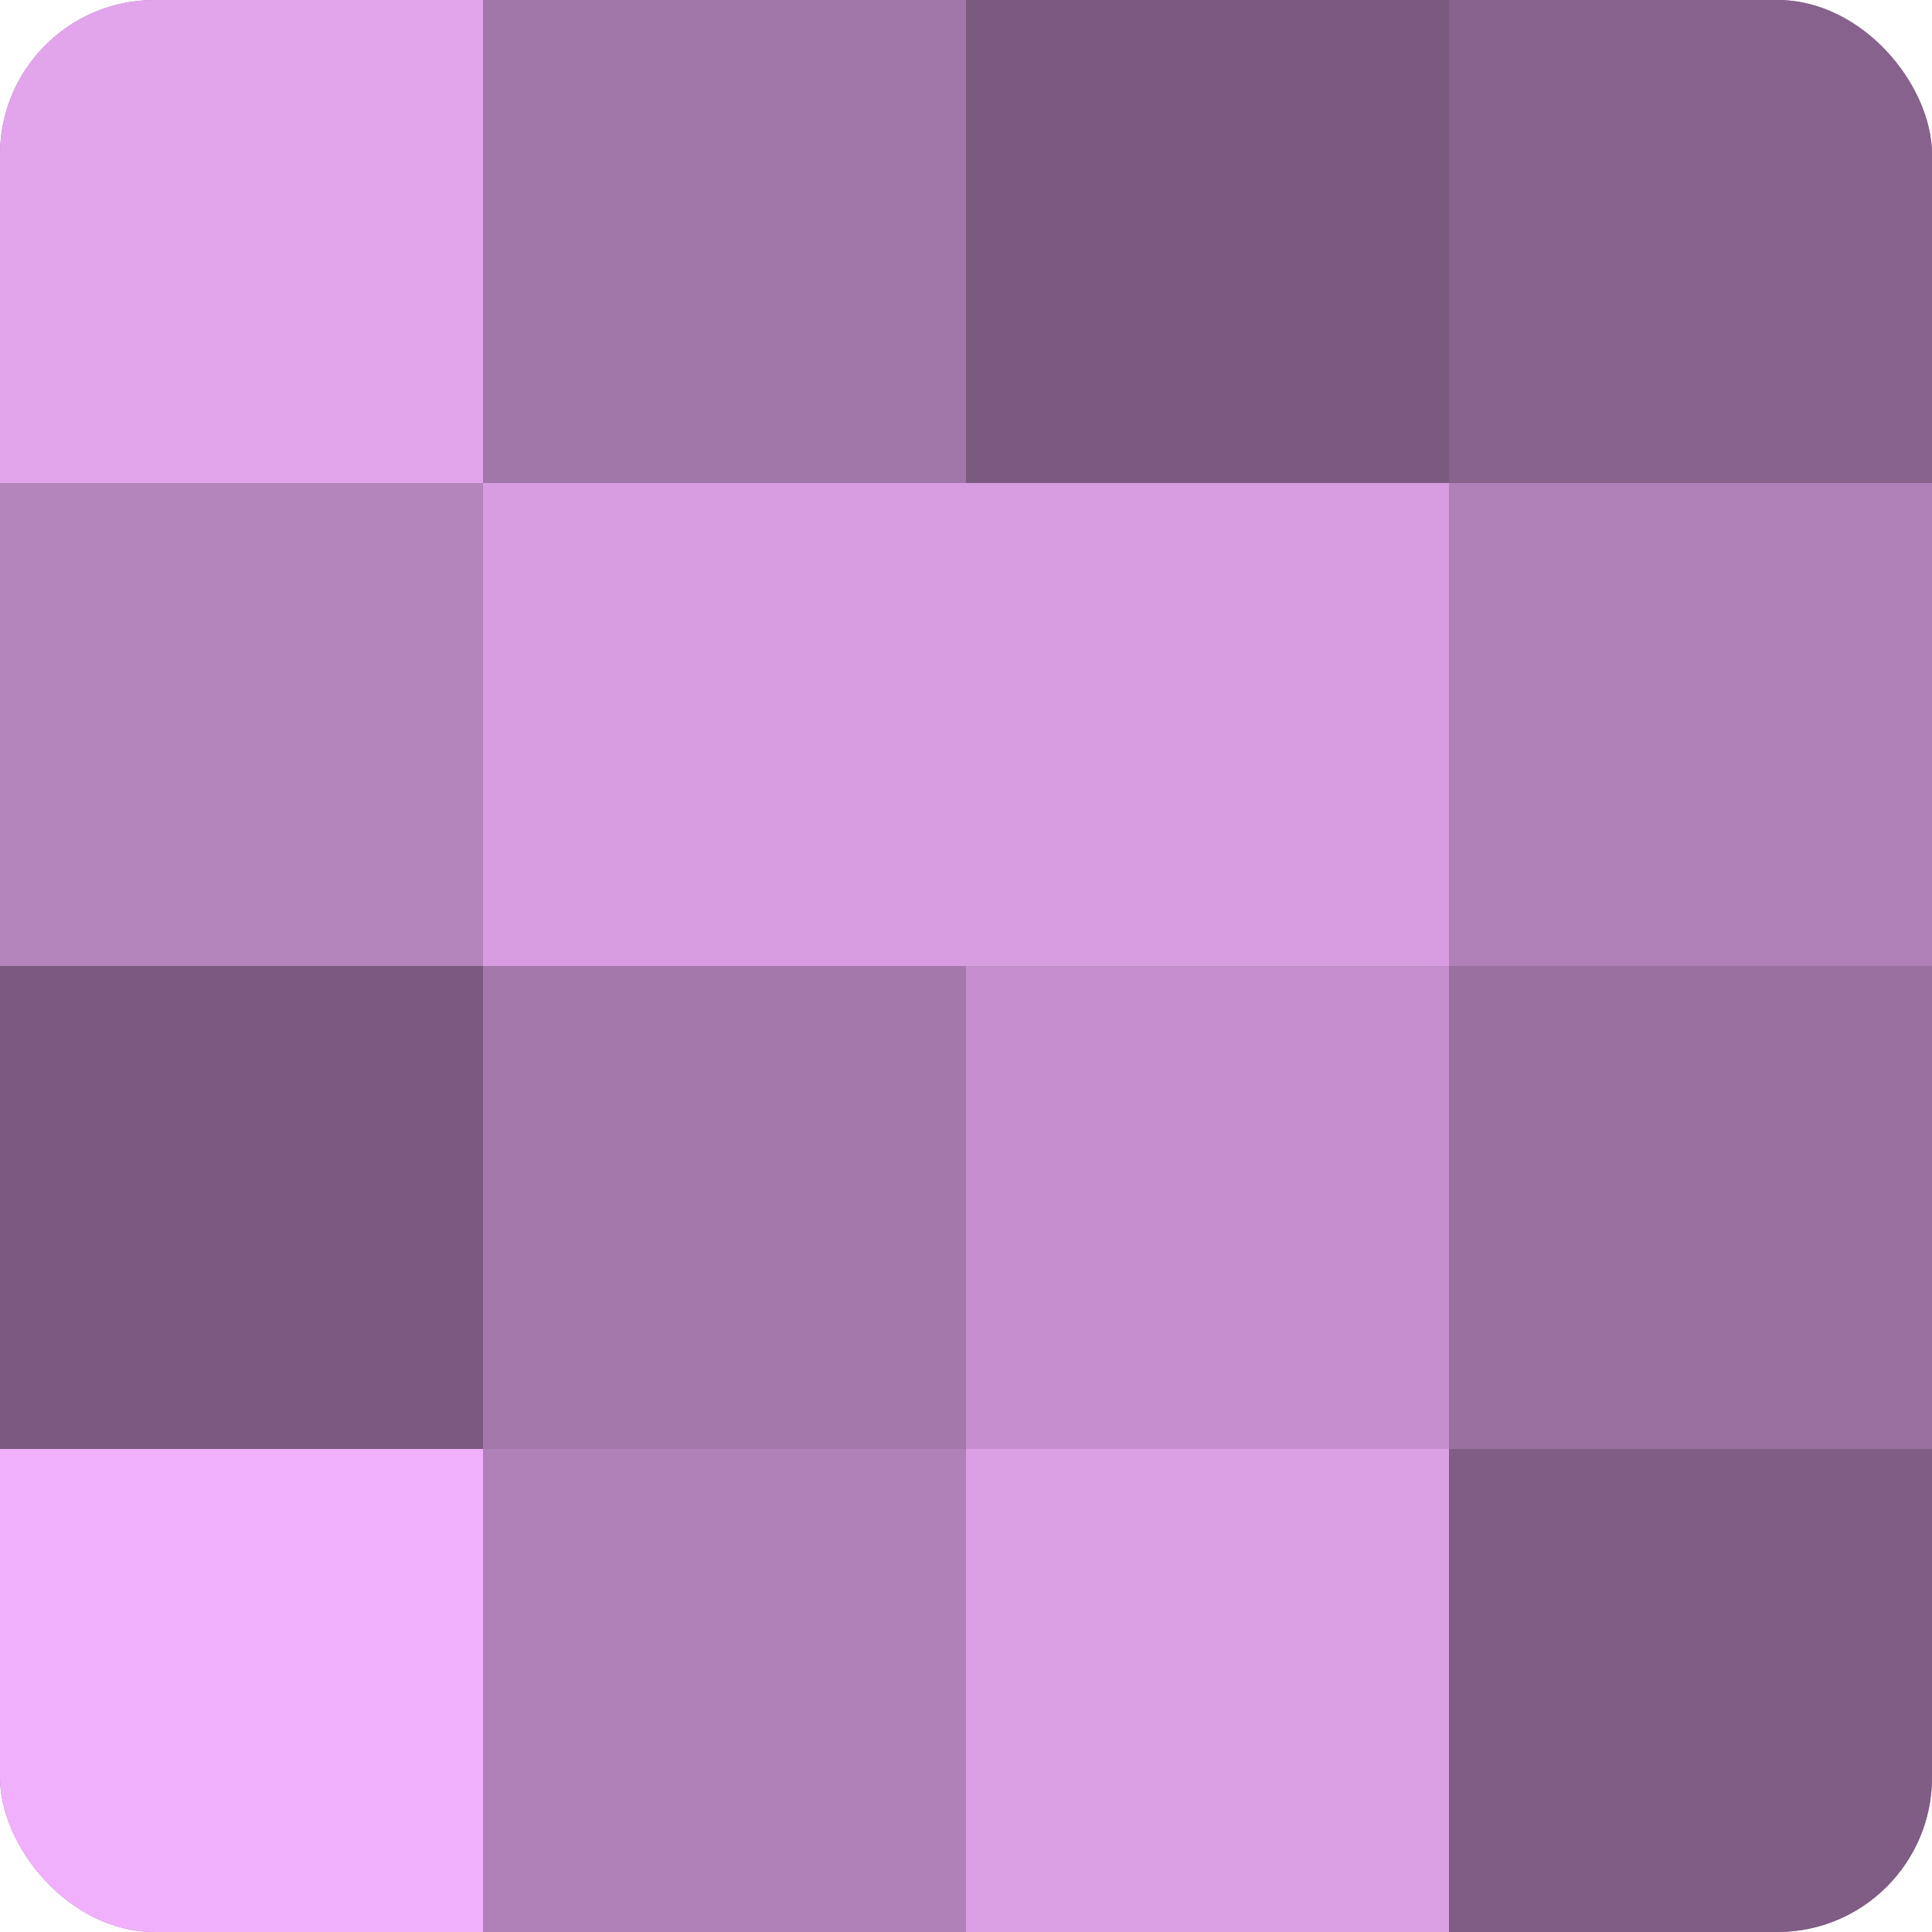
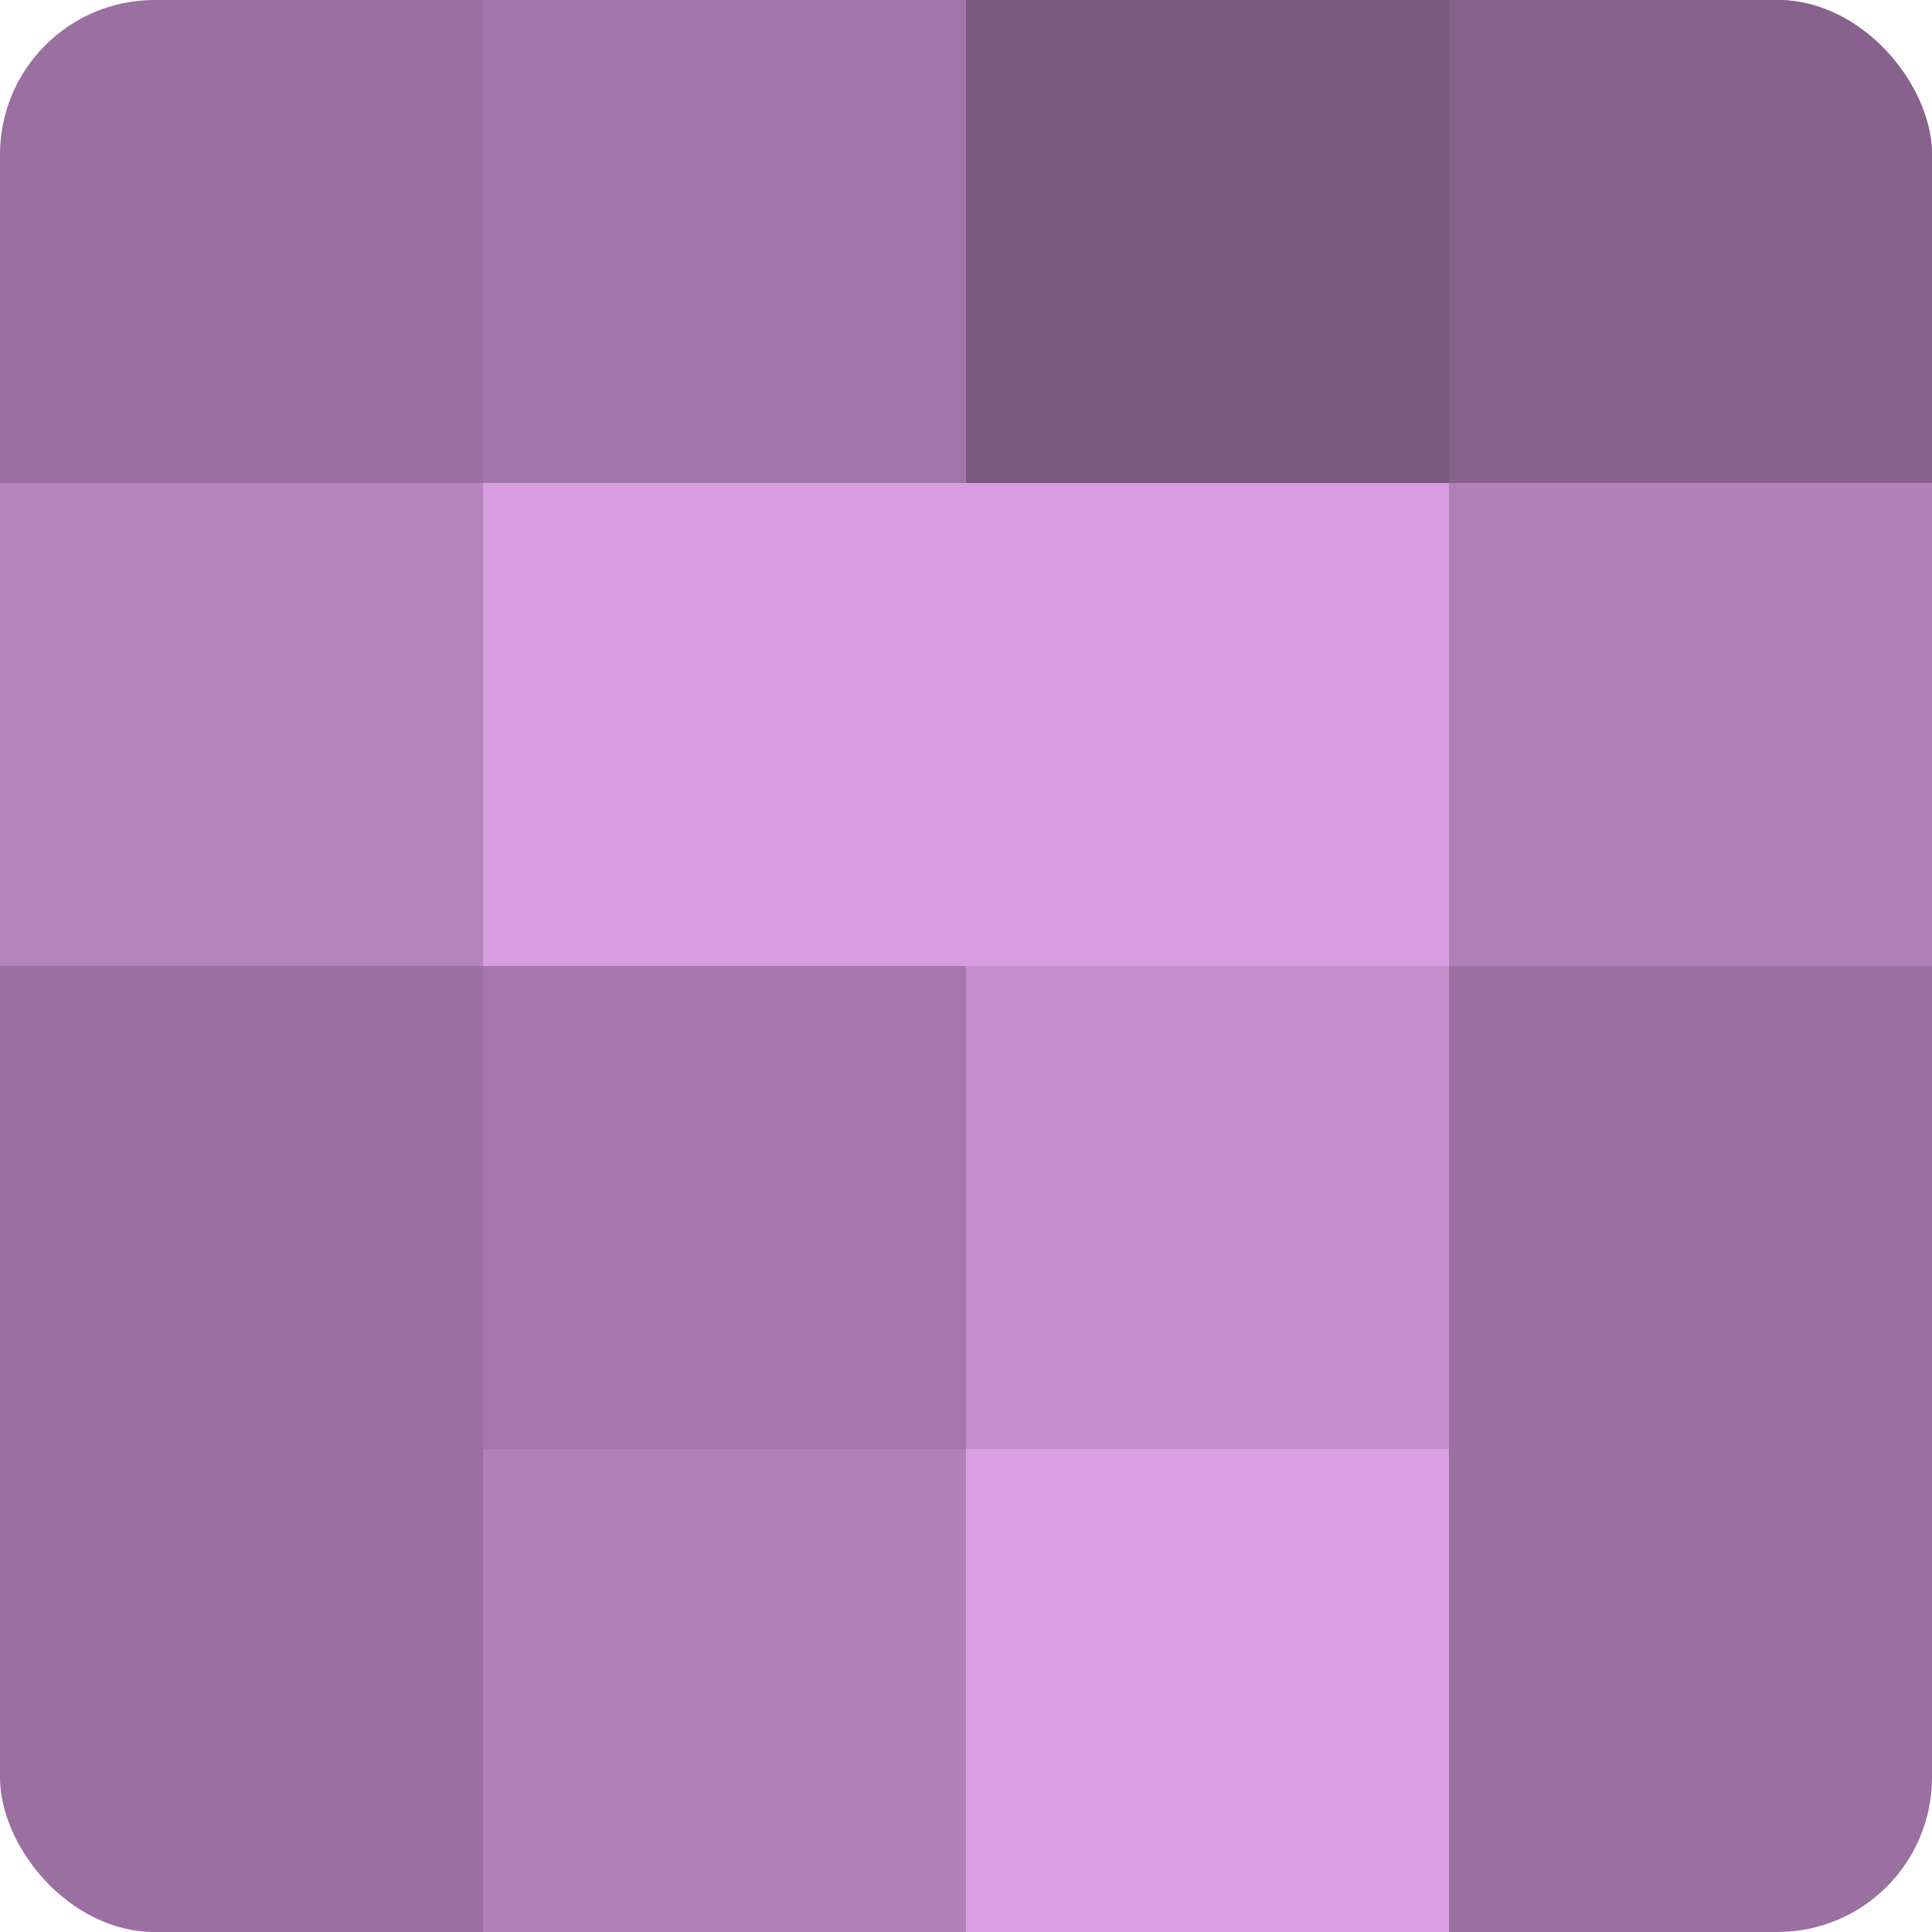
<svg xmlns="http://www.w3.org/2000/svg" width="60" height="60" viewBox="0 0 100 100" preserveAspectRatio="xMidYMid meet">
  <defs>
    <clipPath id="c" width="100" height="100">
      <rect width="100" height="100" rx="8" ry="8" />
    </clipPath>
  </defs>
  <g clip-path="url(#c)">
    <rect width="100" height="100" fill="#9970a0" />
-     <rect width="25" height="25" fill="#e2a5ec" />
    <rect y="25" width="25" height="25" fill="#b484bc" />
-     <rect y="50" width="25" height="25" fill="#7b5a80" />
-     <rect y="75" width="25" height="25" fill="#f1b0fc" />
    <rect x="25" width="25" height="25" fill="#a176a8" />
    <rect x="25" y="25" width="25" height="25" fill="#d79de0" />
    <rect x="25" y="50" width="25" height="25" fill="#a578ac" />
    <rect x="25" y="75" width="25" height="25" fill="#b081b8" />
    <rect x="50" width="25" height="25" fill="#7b5a80" />
    <rect x="50" y="25" width="25" height="25" fill="#d79de0" />
    <rect x="50" y="50" width="25" height="25" fill="#c48fcc" />
    <rect x="50" y="75" width="25" height="25" fill="#db9fe4" />
    <rect x="75" width="25" height="25" fill="#86628c" />
    <rect x="75" y="25" width="25" height="25" fill="#b081b8" />
-     <rect x="75" y="50" width="25" height="25" fill="#9970a0" />
-     <rect x="75" y="75" width="25" height="25" fill="#7f5d84" />
  </g>
</svg>